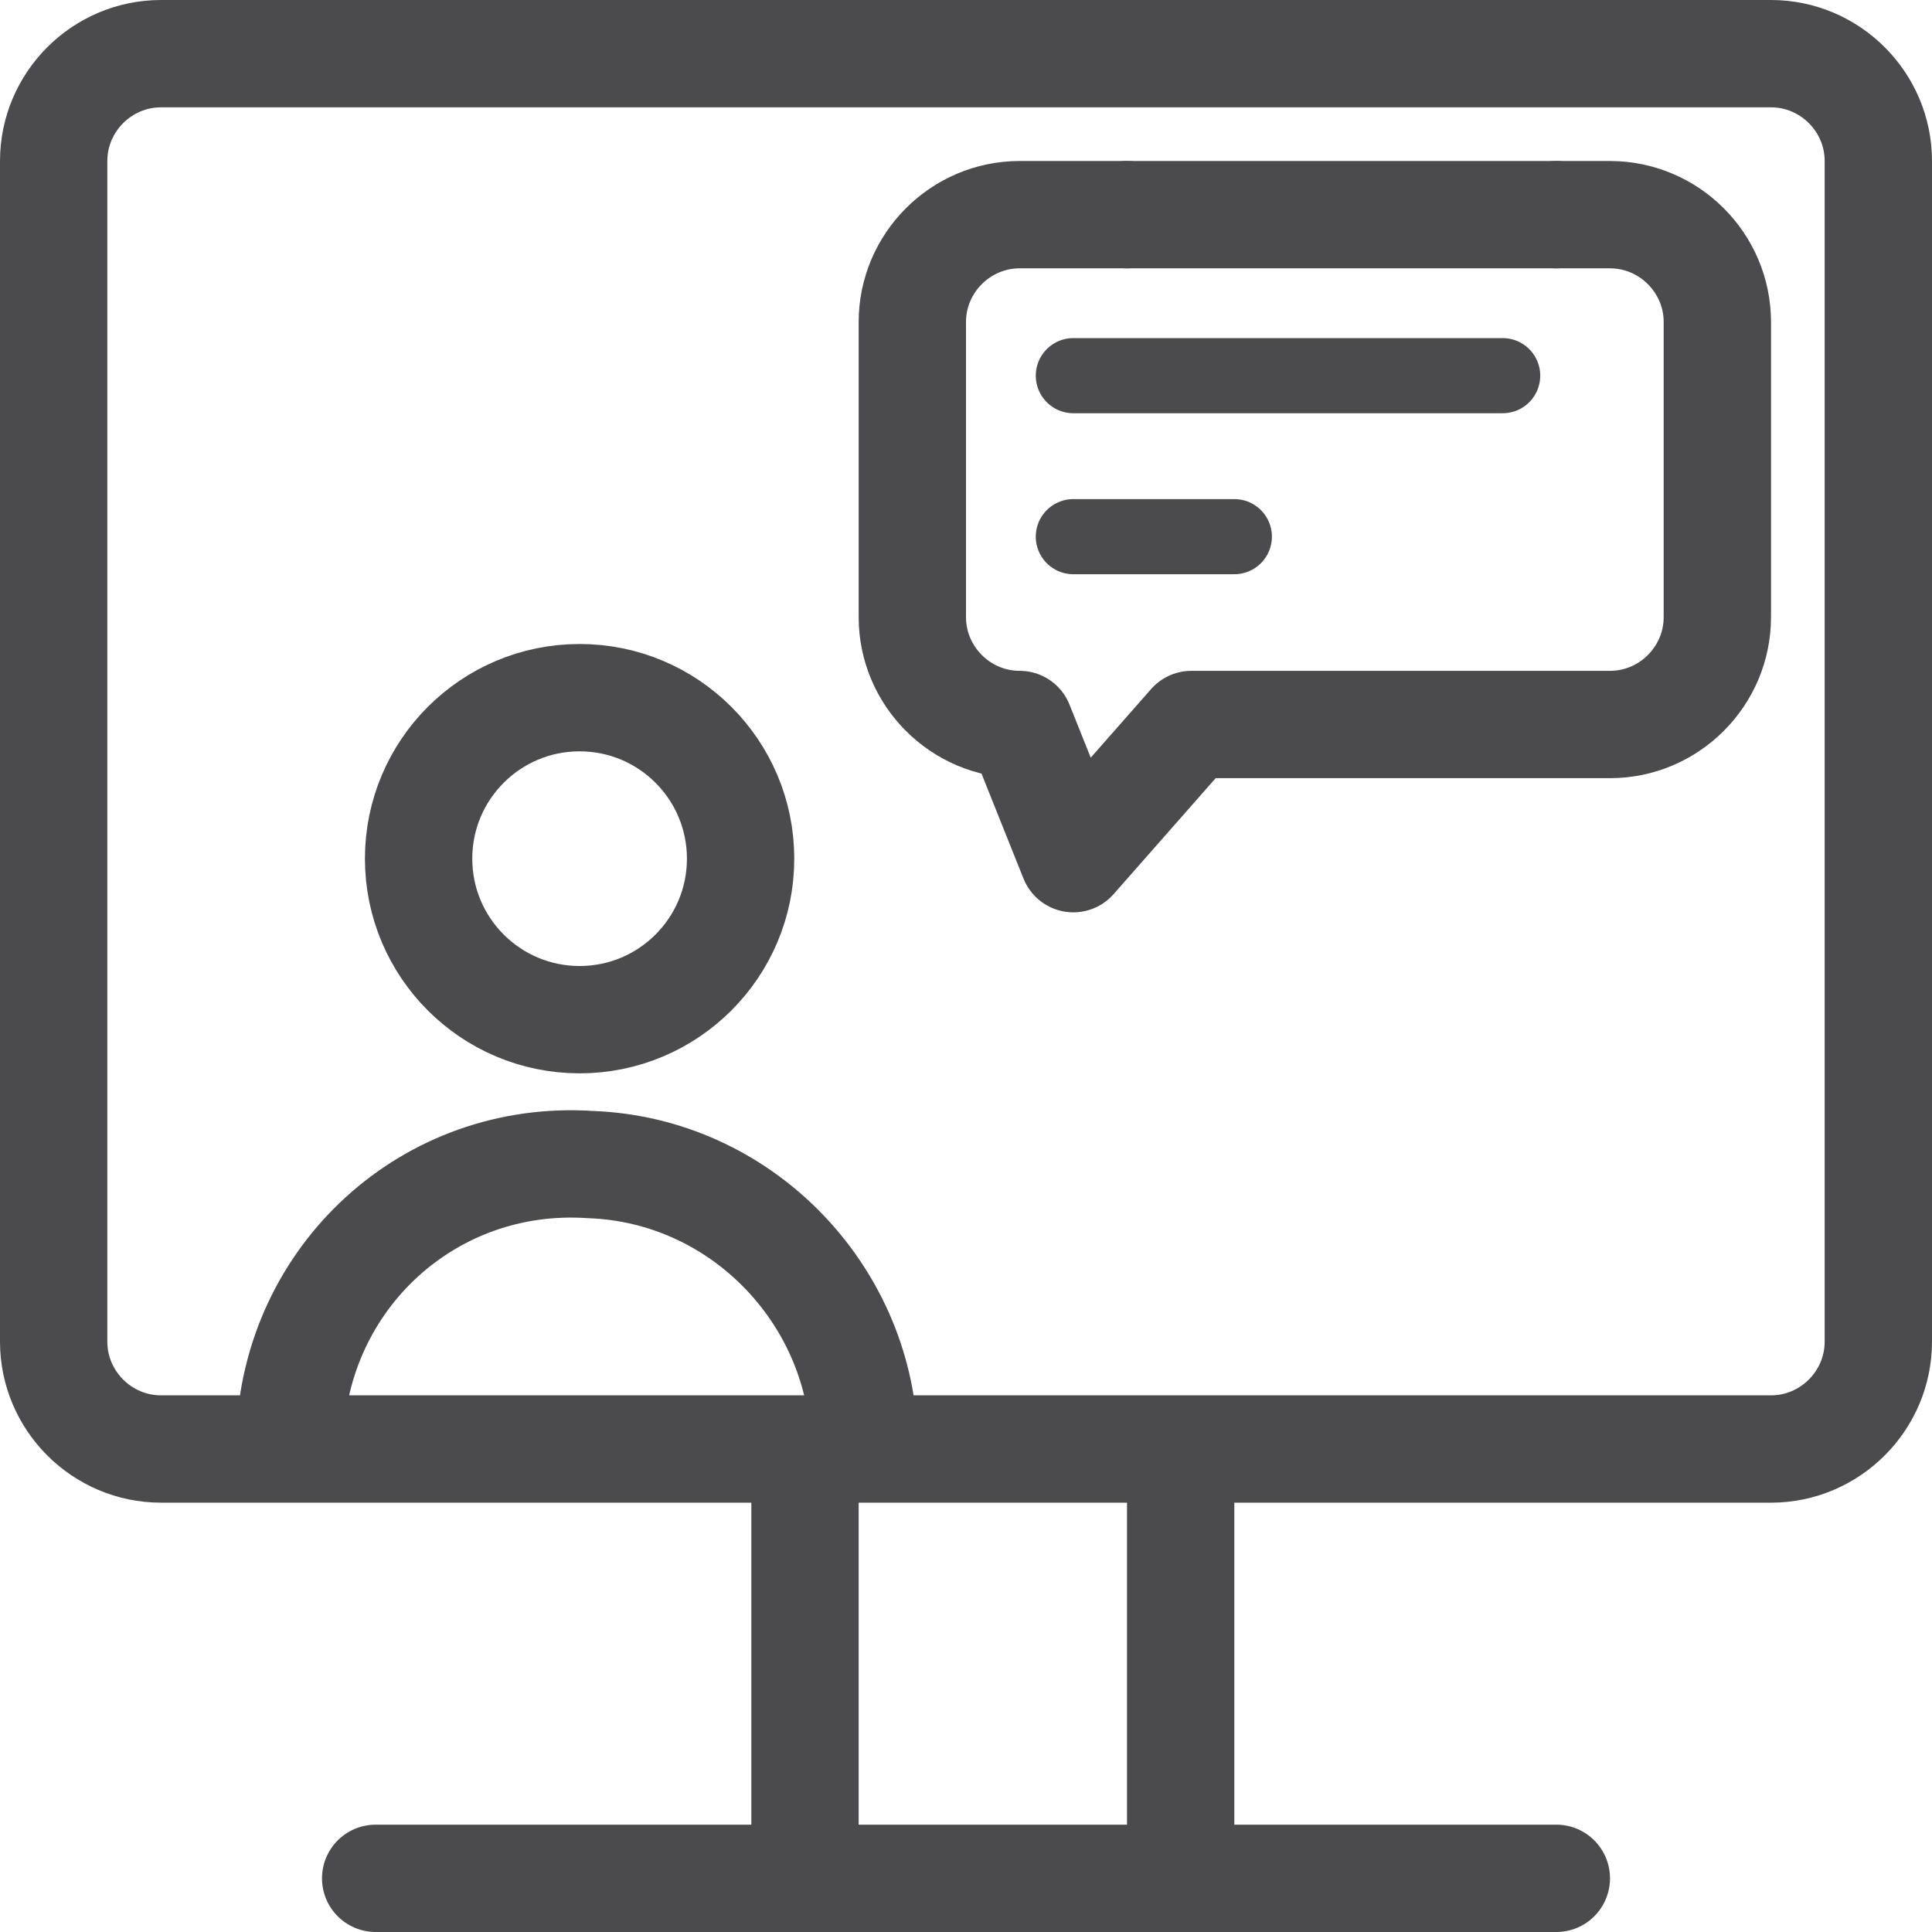
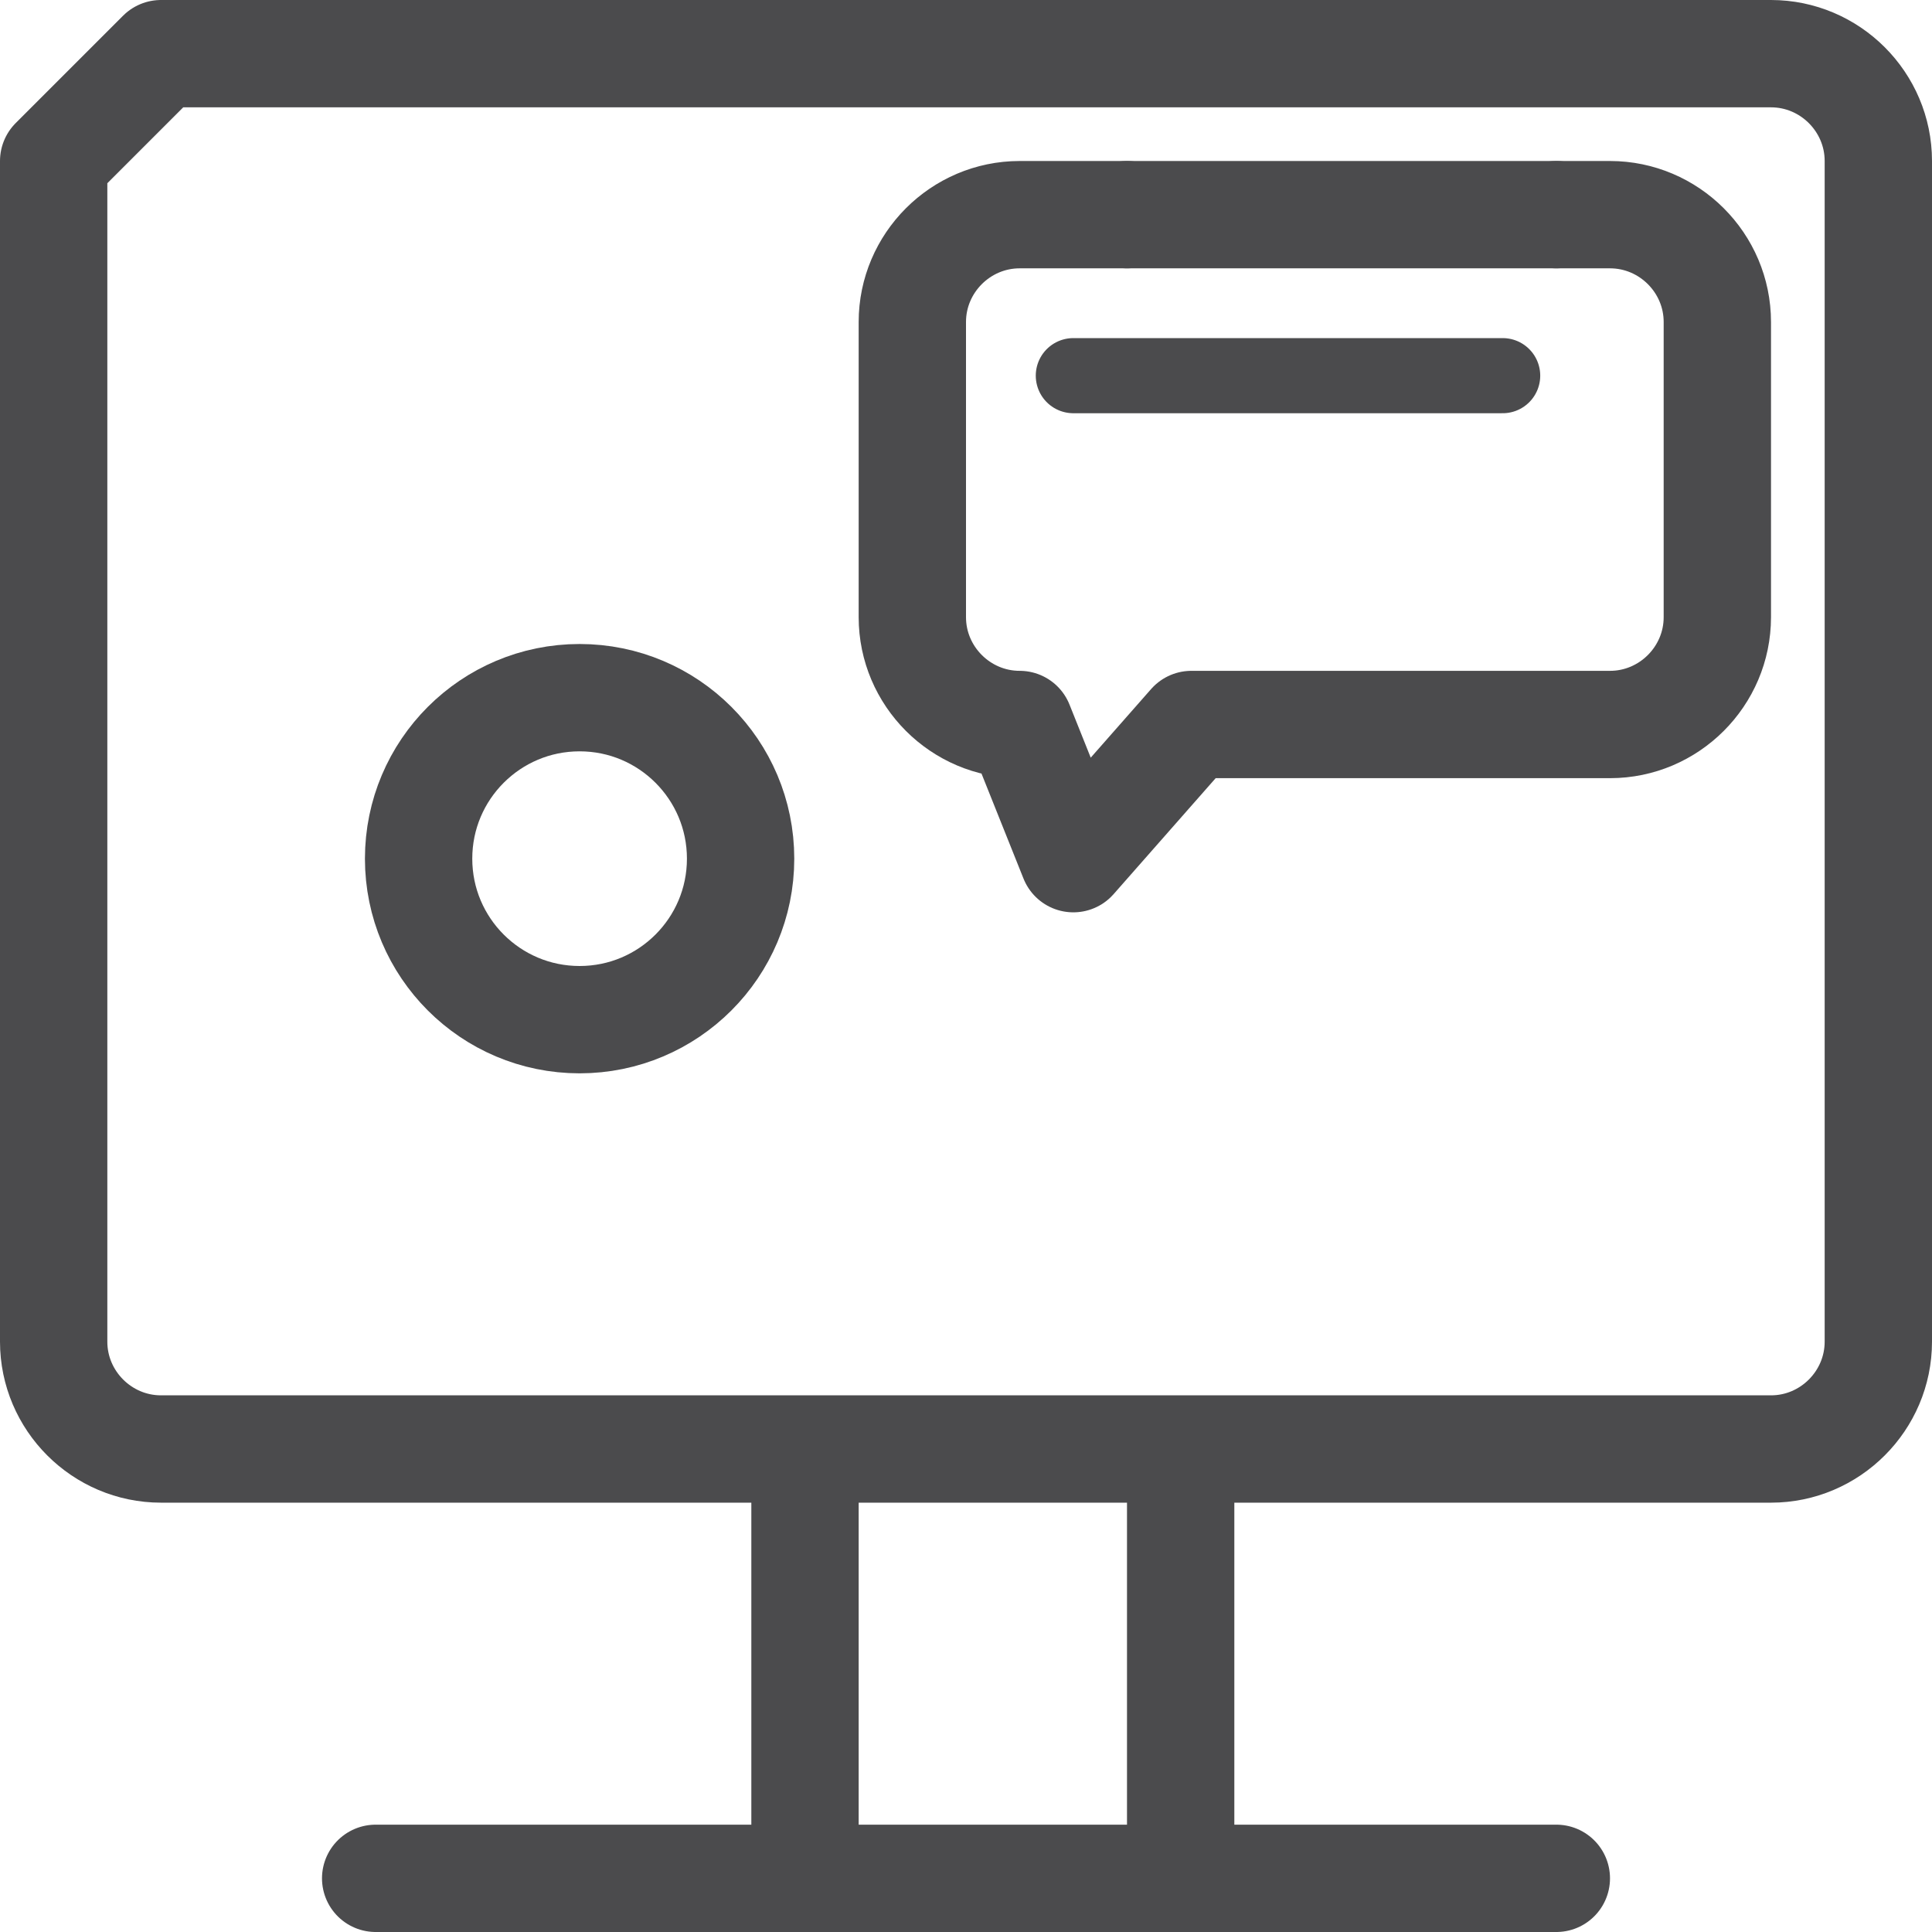
<svg xmlns="http://www.w3.org/2000/svg" version="1.1" id="图层_1" x="0px" y="0px" viewBox="0 0 36 36" style="enable-background:new 0 0 36 36;" xml:space="preserve">
  <style type="text/css">
	.st0{fill:none;stroke:#4B4B4D;stroke-width:2;stroke-linecap:round;stroke-miterlimit:10;}
	.st1{fill:none;stroke:#4B4B4D;stroke-width:2;stroke-miterlimit:10;}
	.st2{fill:none;stroke:#4B4B4D;stroke-width:2;stroke-linecap:round;stroke-linejoin:round;}
	.st3{fill:none;stroke:#4B4B4D;stroke-width:1.4;stroke-linecap:round;stroke-linejoin:round;}
	.st4{fill:none;}
</style>
  <line class="st0" x1="15" y1="28" x2="15" y2="34" />
  <line class="st0" x1="22" y1="28" x2="22" y2="34" />
  <line class="st0" x1="7" y1="35" x2="29" y2="35" />
  <circle class="st1" cx="10.8" cy="16" r="3" />
-   <path class="st2" d="M5.4,26.8c0.1-3,2.6-5.3,5.6-5.1c2.8,0.1,5,2.4,5.1,5.1" />
-   <path class="st2" d="M3,1h30c1.1,0,2,0.9,2,2v22c0,1.1-0.9,2-2,2H3c-1.1,0-2-0.9-2-2V3C1,1.9,1.9,1,3,1z" />
+   <path class="st2" d="M3,1h30c1.1,0,2,0.9,2,2v22c0,1.1-0.9,2-2,2H3c-1.1,0-2-0.9-2-2V3z" />
  <path class="st2" d="M29,4h1c1.1,0,2,0.9,2,2v5.5c0,1.1-0.9,2-2,2h-7.8L20,16l-1-2.5c-1.1,0-2-0.9-2-2V6c0-1.1,0.9-2,2-2h2" />
  <line class="st2" x1="21" y1="4" x2="29" y2="4" />
  <line class="st3" x1="20" y1="7" x2="28" y2="7" />
-   <line class="st3" x1="20" y1="10" x2="23" y2="10" />
-   <rect class="st4" width="36" height="36" />
</svg>